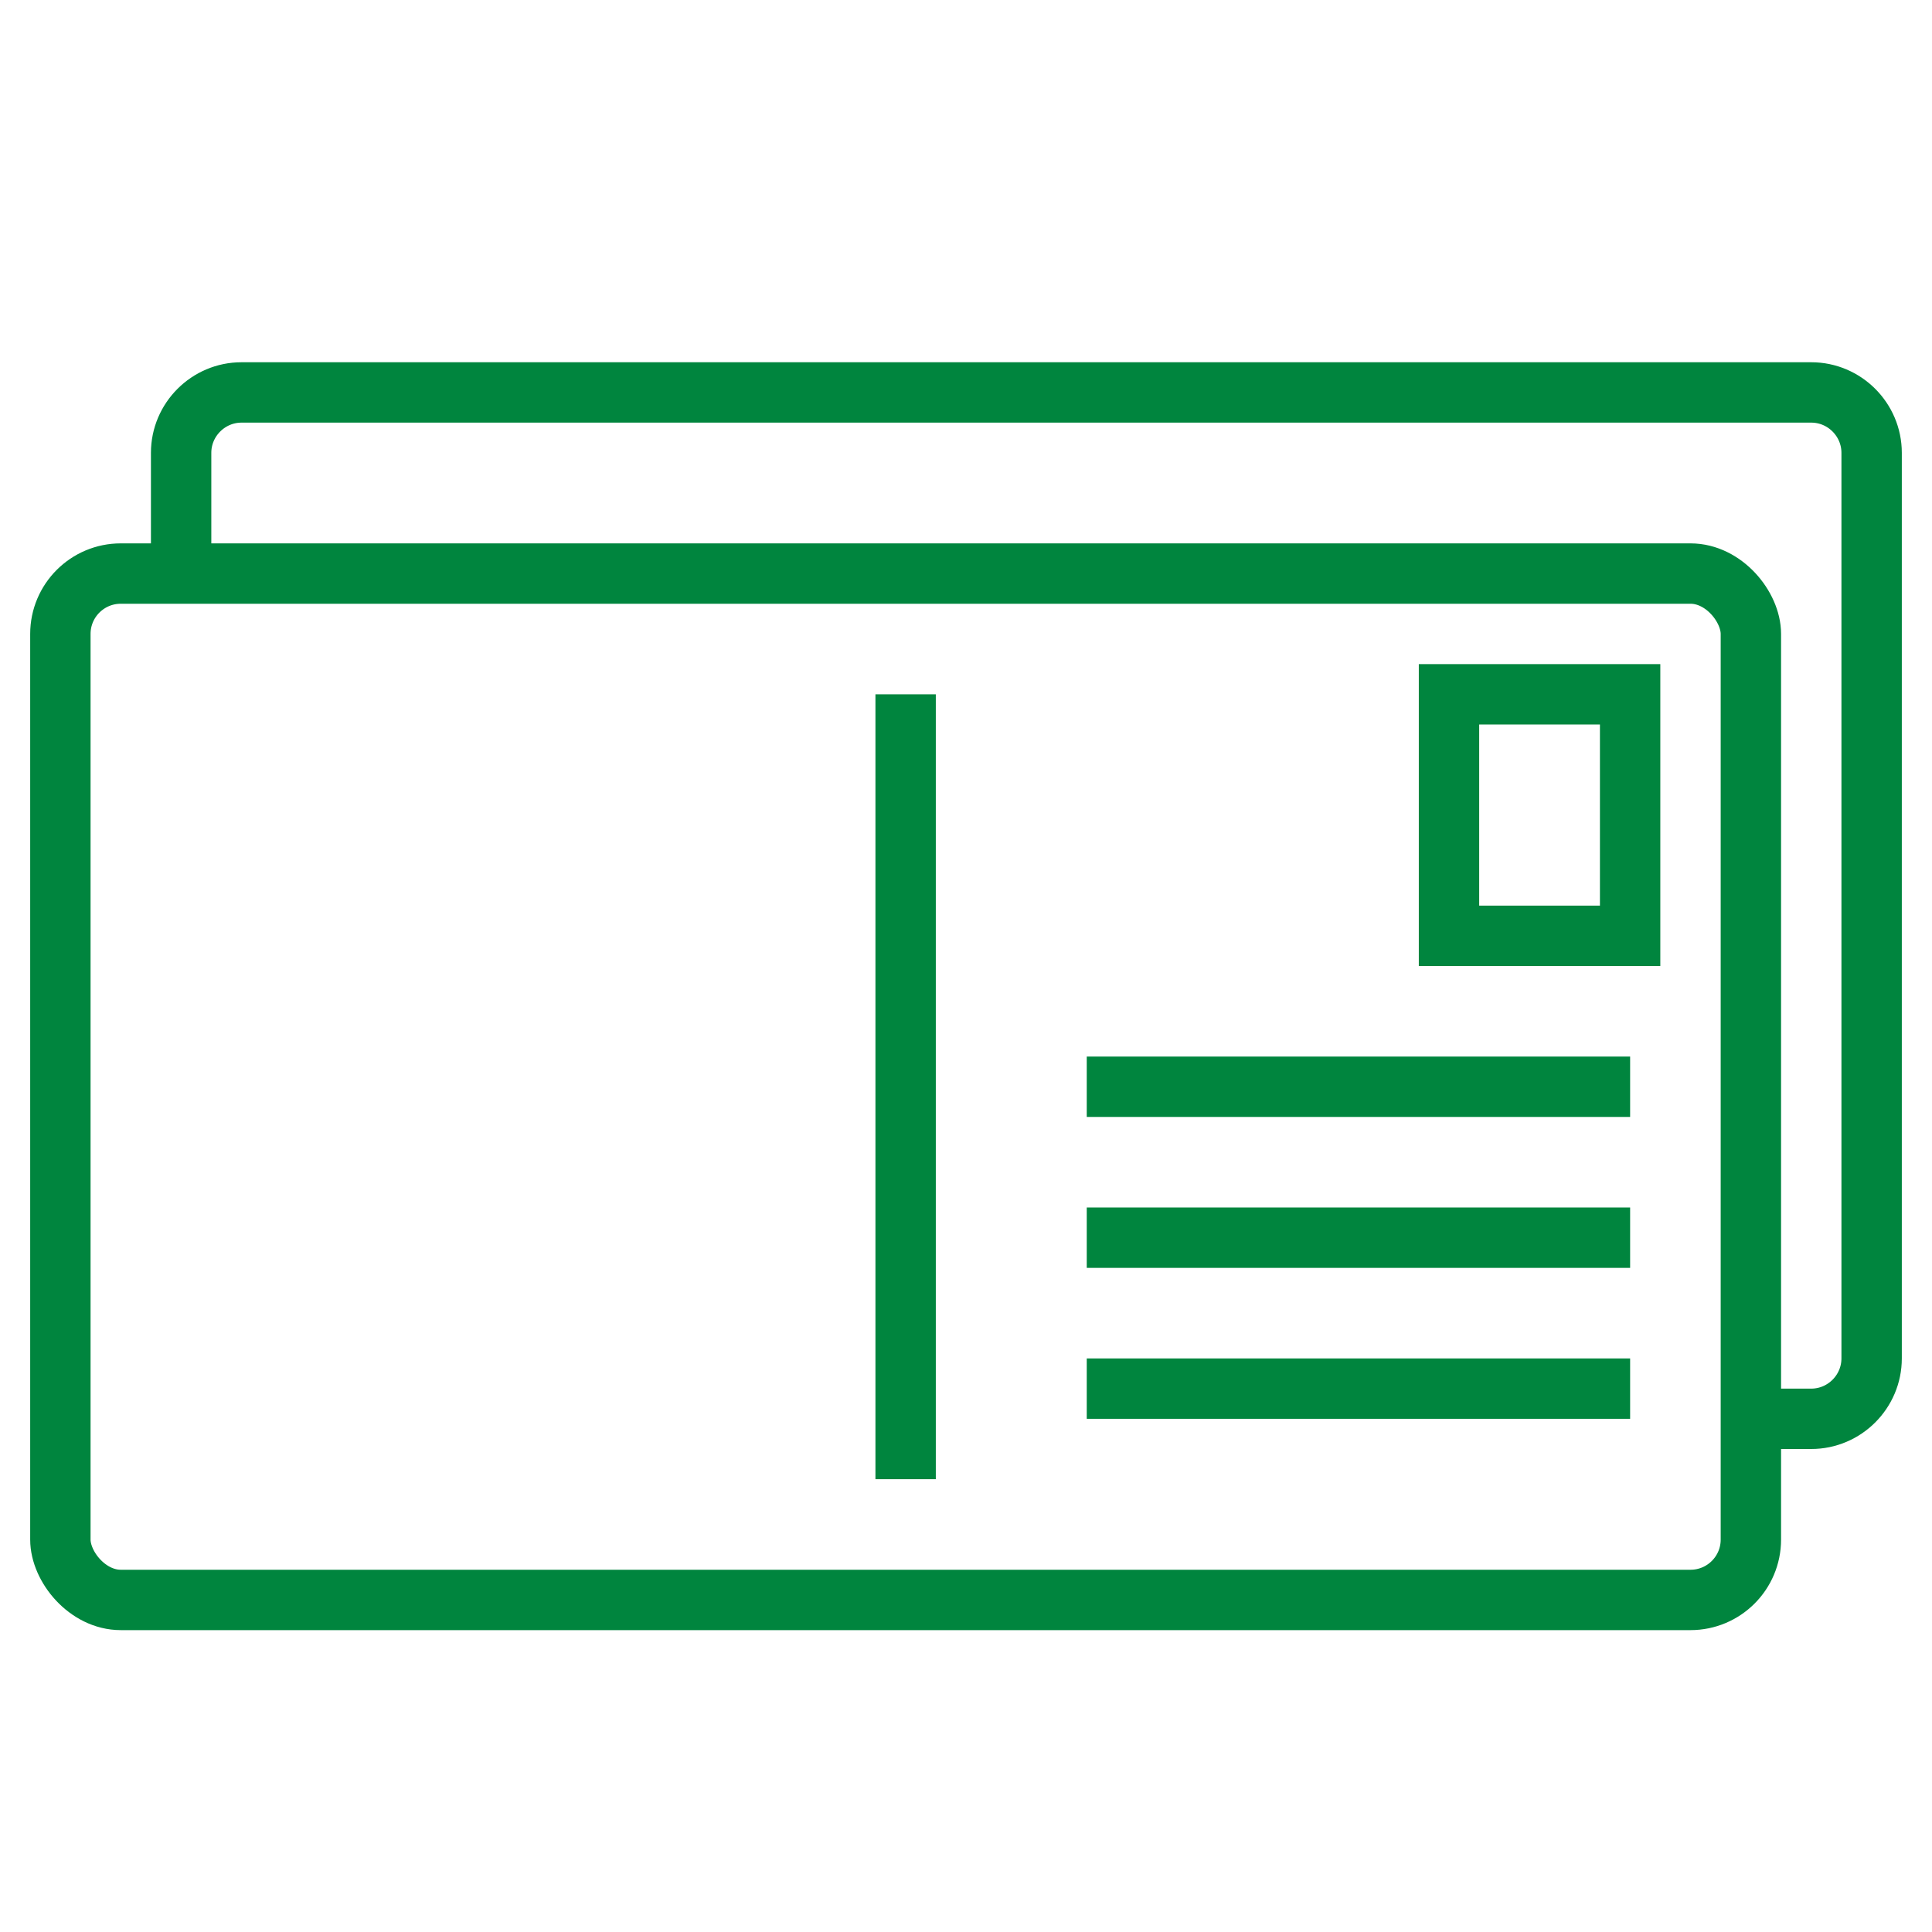
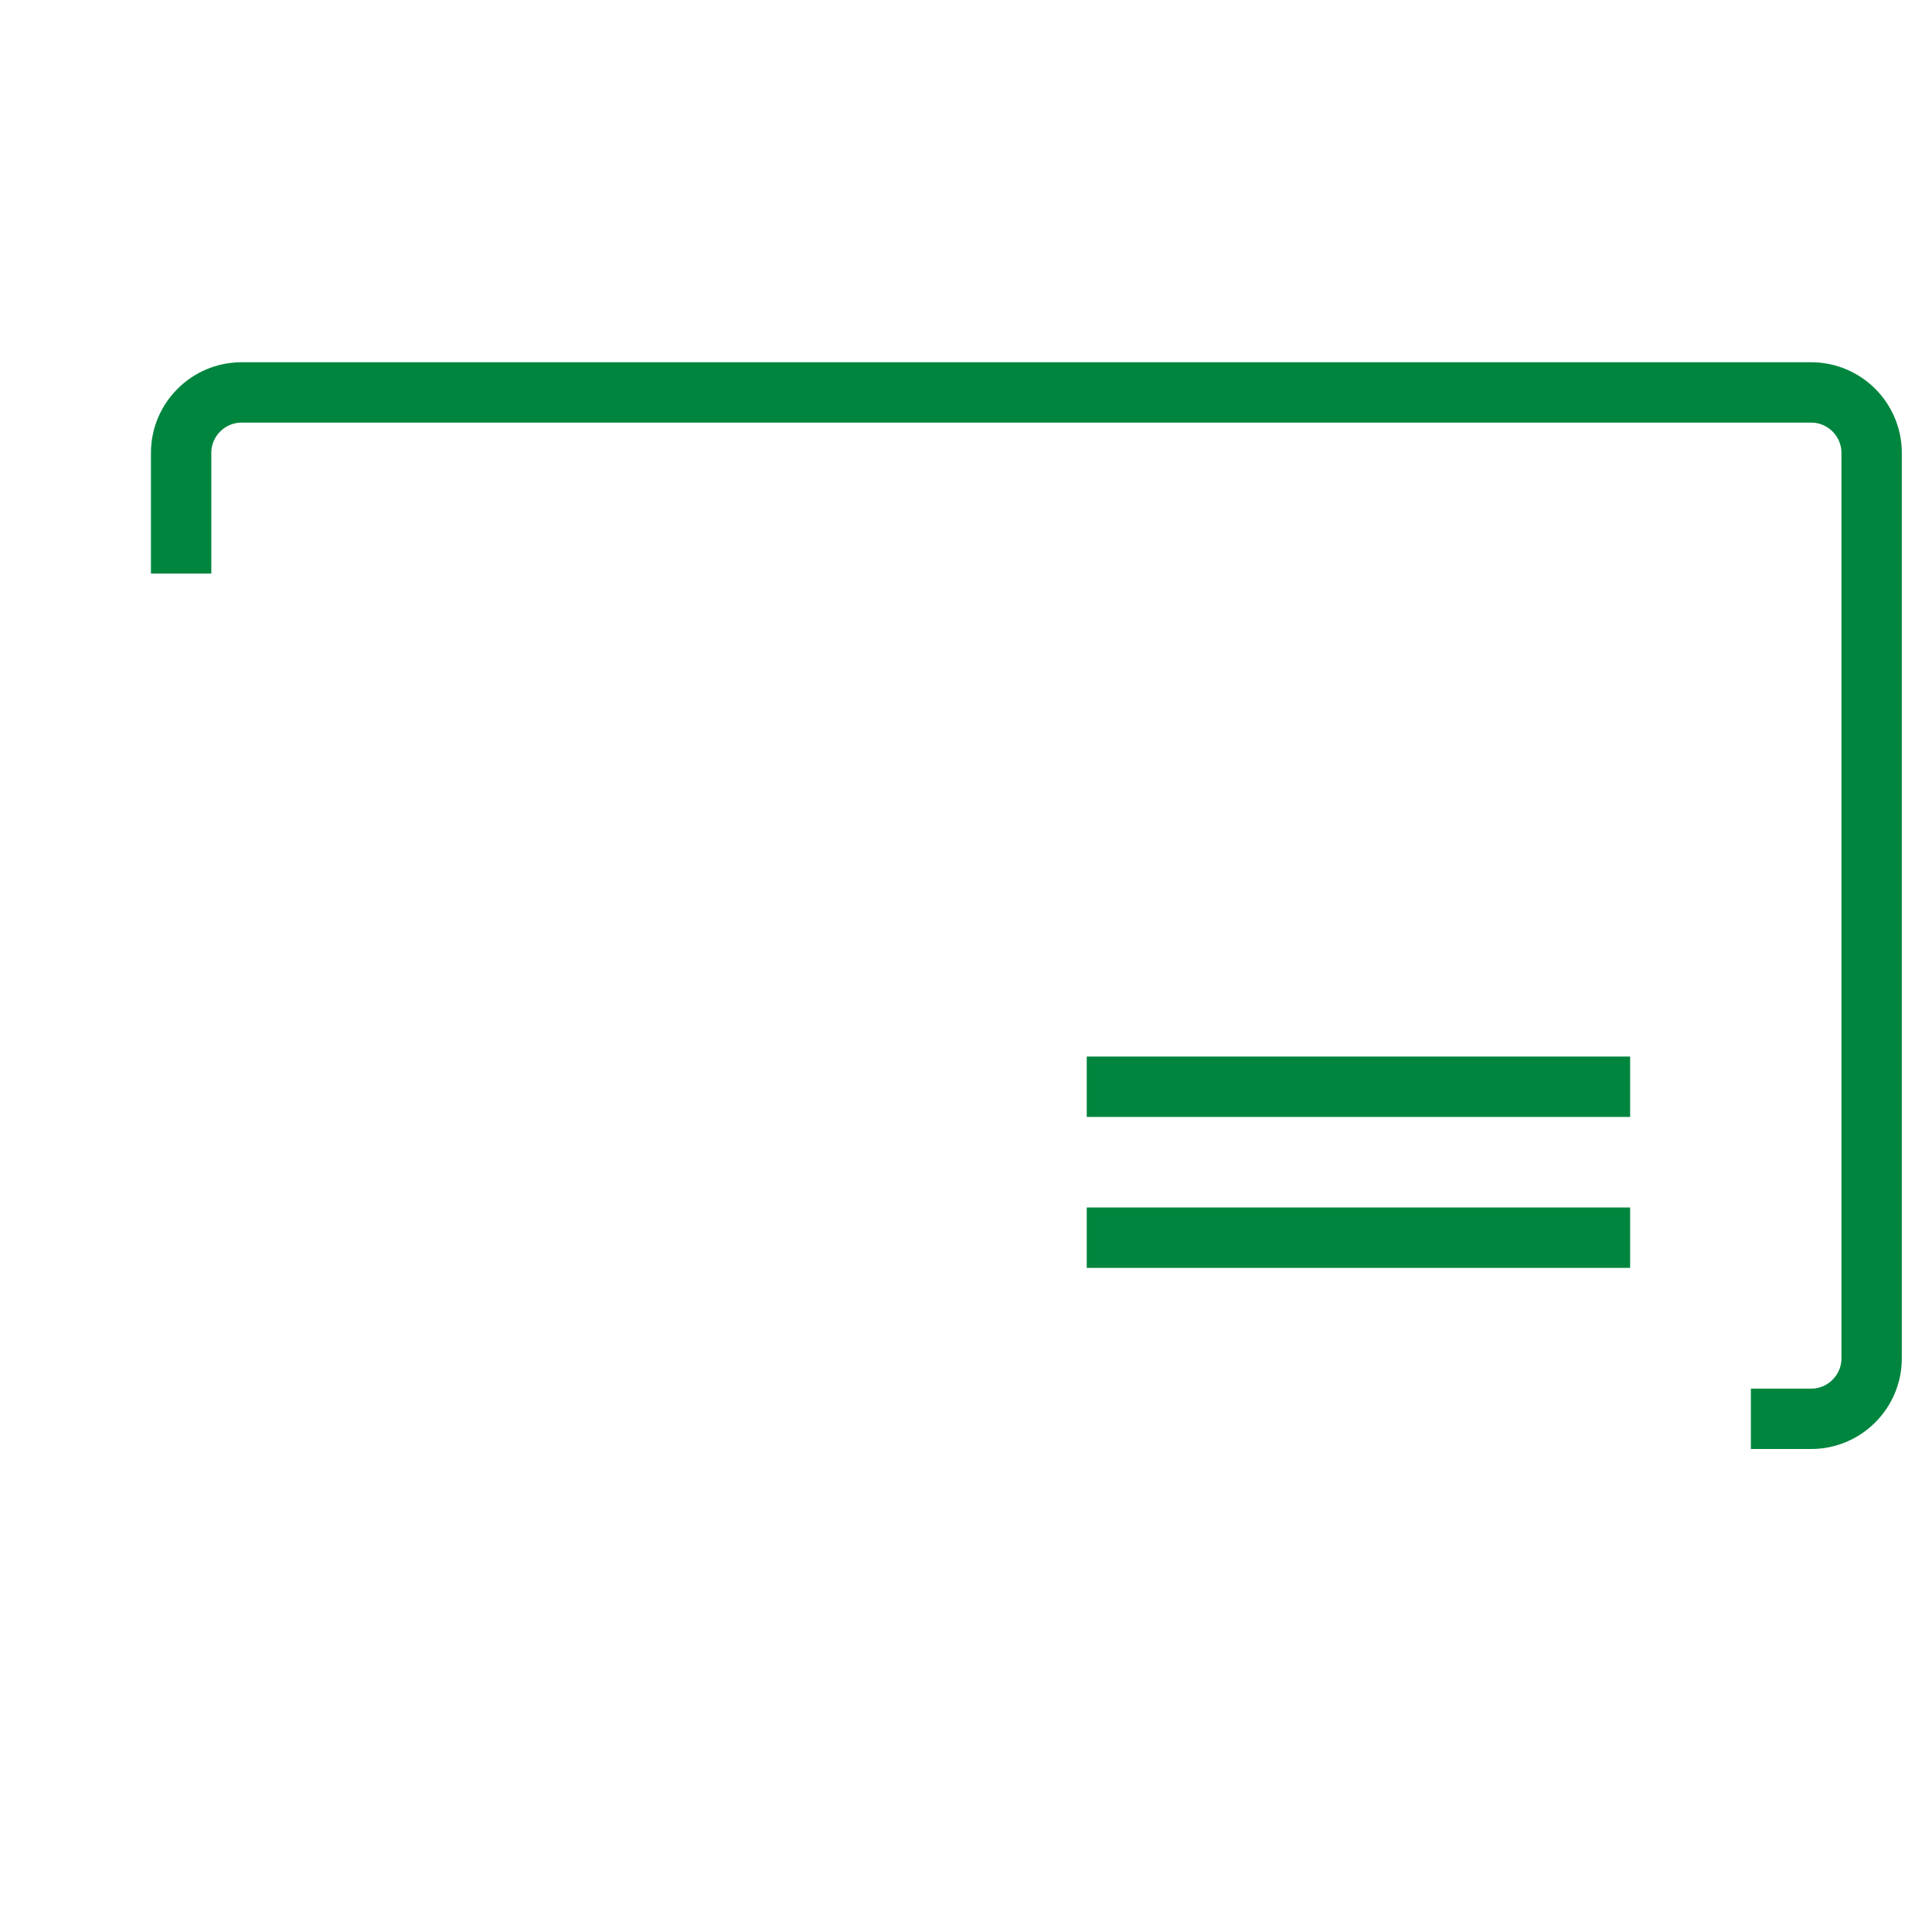
<svg xmlns="http://www.w3.org/2000/svg" id="postcards-envelopes" viewBox="0 0 64 64">
  <defs>
    <style>.cls-1{fill:none;stroke:#00853e;stroke-miterlimit:10;stroke-width:2px;}</style>
  </defs>
-   <rect class="cls-1" x="2" y="19" width="56" height="34" rx="2" ry="2" />
-   <rect class="cls-1" x="48" y="23" width="6" height="8" />
-   <line class="cls-1" x1="30" y1="23" x2="30" y2="49" />
  <line class="cls-1" x1="54" y1="36" x2="36" y2="36" />
  <line class="cls-1" x1="54" y1="41" x2="36" y2="41" />
-   <line class="cls-1" x1="54" y1="46" x2="36" y2="46" />
  <path class="cls-1" d="m58,47h2c1.1,0,2-.9,2-2V15c0-1.1-.9-2-2-2H8c-1.1,0-2,.9-2,2v4" />
</svg>